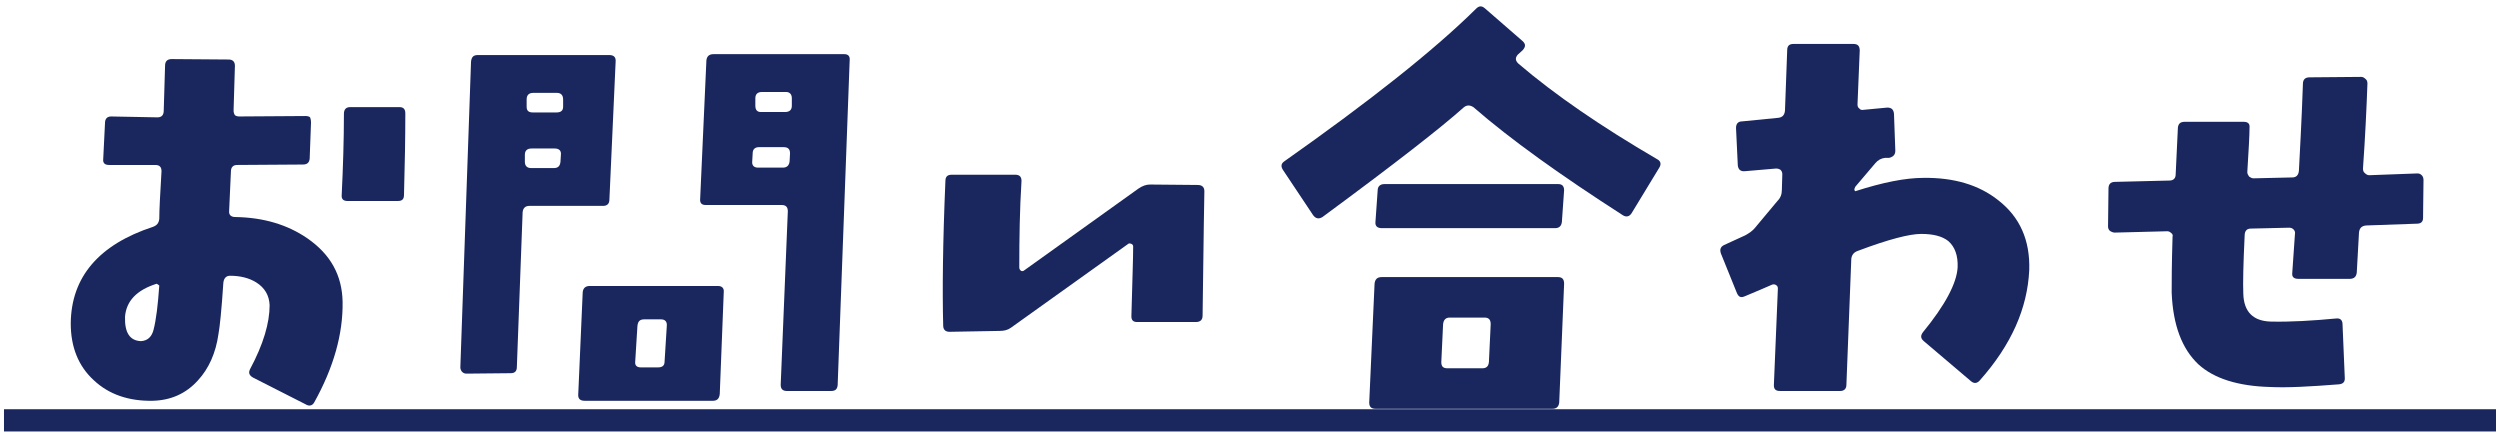
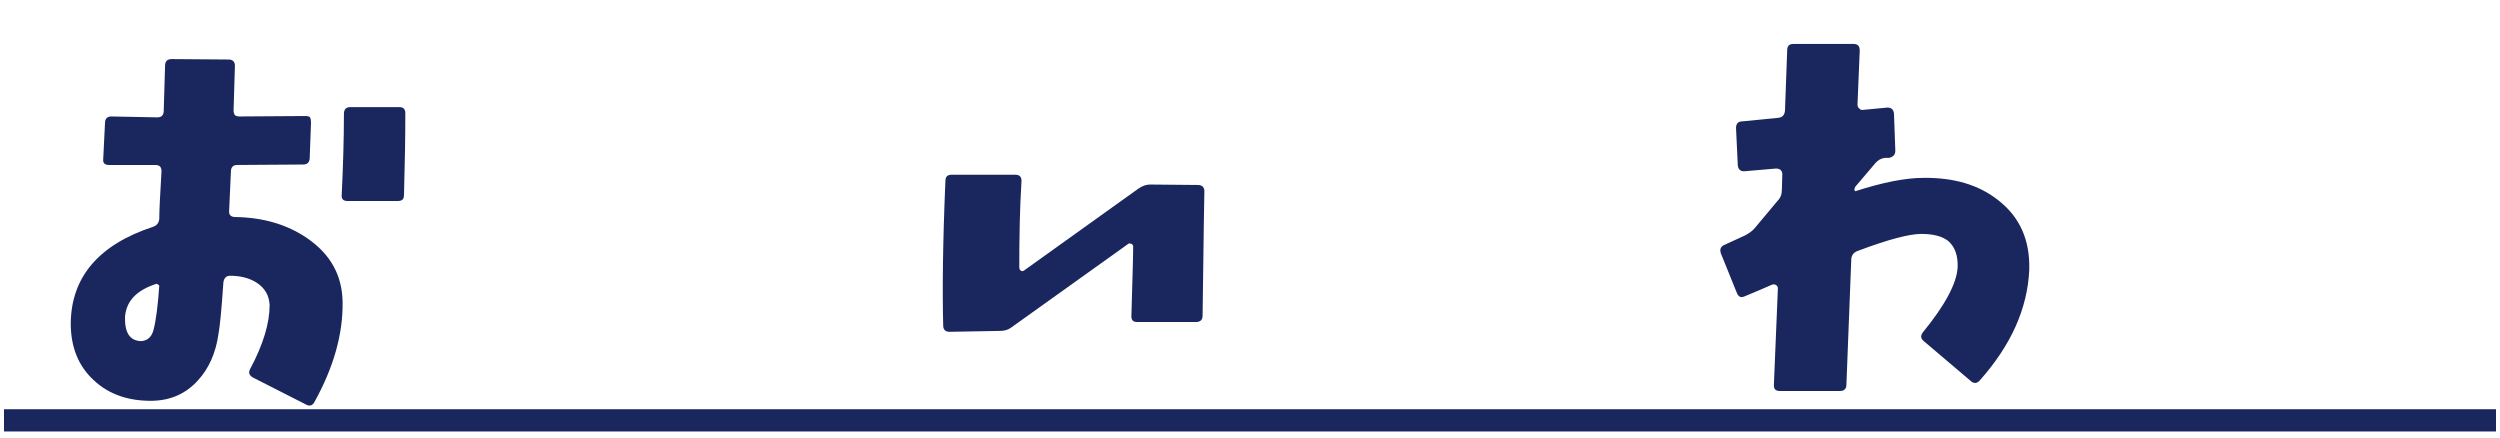
<svg xmlns="http://www.w3.org/2000/svg" version="1.1" viewBox="0 0 354 62">
  <defs>
    <style>
      .cls-1 {
        fill: #19275e;
      }
    </style>
  </defs>
  <g>
    <g id="_レイヤー_1" data-name="レイヤー_1">
      <path class="cls-1" d="M44.479,57.002c-.252.441-.693.567-1.197.252l-7.435-3.78c-.567-.315-.693-.693-.441-1.197,1.891-3.528,2.772-6.552,2.772-9.072-.062-1.386-.693-2.457-1.89-3.213-1.009-.63-2.269-.945-3.718-.945-.566,0-.882.378-.945,1.008-.252,3.844-.504,6.237-.692,7.246-.378,2.709-1.387,4.914-2.898,6.552-1.701,1.891-3.843,2.835-6.427,2.898-3.339.062-6.174-.882-8.316-2.898-2.205-2.016-3.275-4.726-3.275-8.064.062-6.552,3.969-11.151,11.655-13.672.504-.188.819-.504.882-1.134,0-1.26.126-3.528.315-6.741,0-.567-.252-.882-.882-.882h-6.553c-.567,0-.882-.252-.819-.819l.252-5.104c0-.63.315-.945.883-.945l6.552.126c.567,0,.882-.314.882-.944l.189-6.363c0-.631.314-.945.945-.945l8.064.062c.566,0,.882.315.882.883-.063,1.89-.126,4.032-.189,6.3,0,.315.063.504.189.693.126.126.378.188.63.188l9.388-.062c.252,0,.504.062.63.188.063.189.126.379.126.757l-.189,5.103c-.062.567-.378.819-.944.819l-9.325.063c-.566,0-.882.314-.882.944l-.252,5.545c-.062.566.252.882.882.882,3.97.062,7.372,1.071,10.207,3.024,3.276,2.268,4.914,5.229,4.978,9.009.062,4.537-1.261,9.262-4.032,14.239ZM22.176,40.179c-2.772.882-4.284,2.395-4.474,4.662-.062,2.205.631,3.402,2.269,3.466.945-.063,1.512-.63,1.764-1.575.379-1.449.631-3.592.819-6.301-.126-.126-.252-.188-.378-.252ZM57.206,27.579c0,.63-.252.882-.882.882h-7.12c-.566,0-.882-.252-.818-.882.188-3.906.314-7.749.314-11.467,0-.63.315-.944.882-.944h6.994c.566,0,.818.314.818.882,0,3.276-.062,7.119-.188,11.529Z" />
-       <path class="cls-1" d="M86.291,28.272c0,.566-.315.882-.882.882h-10.459c-.566,0-.882.315-.945.882l-.818,21.926c0,.63-.315.882-.883.882l-6.237.062c-.252,0-.44-.062-.63-.252-.126-.126-.252-.378-.252-.63l1.513-43.283c.062-.63.314-.945.944-.945h18.649c.63,0,.945.315.882.945l-.882,19.531ZM78.542,21.027h-3.276c-.63,0-.945.314-.945.882v1.008c0,.567.315.882.882.882h3.214c.63,0,.882-.314.944-.882l.063-1.008c.062-.567-.252-.882-.882-.882ZM78.856,13.151h-3.339c-.63,0-.945.315-.945.945v1.008c0,.567.252.819.882.819h3.34c.63,0,.944-.252.944-.819v-1.008c0-.63-.314-.945-.882-.945ZM101.916,55.804c-.063.63-.378.945-.945.945h-18.208c-.63,0-.945-.315-.882-.945l.63-14.428c.063-.567.378-.882,1.008-.882h18.146c.566,0,.882.314.818.882l-.566,14.428ZM93.6,45.221h-2.395c-.63,0-.882.314-.945.944l-.314,5.04c-.063.567.252.819.819.819h2.394c.63,0,.945-.252.945-.819l.314-5.04c.063-.63-.252-.944-.818-.944ZM118.611,54.545c-.062.566-.314.819-.944.819h-6.237c-.63,0-.883-.315-.883-.883l1.009-24.571c0-.566-.252-.882-.882-.882h-10.774c-.566,0-.818-.315-.756-.882l.882-19.595c.063-.566.378-.882,1.009-.882h18.522c.567,0,.819.315.756.882l-1.701,45.993ZM110.988,20.838h-3.528c-.566,0-.882.315-.882.882l-.063,1.134c-.062.567.253.883.819.883h3.528c.567,0,.882-.315.945-.883l.062-1.134c0-.566-.252-.882-.882-.882ZM111.304,13.025h-3.402c-.63,0-.945.315-.945.882v1.071c0,.567.252.882.756.882h3.466c.63,0,.944-.314.944-.882v-1.071c0-.566-.314-.882-.818-.882Z" />
      <path class="cls-1" d="M170.284,44.716c0,.567-.314.883-.945.883h-8.316c-.566,0-.818-.252-.818-.819.126-4.852.252-8.19.252-9.892,0-.189-.126-.315-.315-.378-.188-.063-.314-.063-.44.062l-16.57,11.845c-.441.315-.945.441-1.575.441l-7.119.126c-.567,0-.882-.315-.882-.882-.126-4.852-.063-11.719.314-20.477,0-.63.315-.882.882-.882h9.01c.63,0,.882.315.882.882-.252,4.032-.314,8.064-.314,12.223,0,.189.062.378.252.504.126.063.314.063.44-.062l16.192-11.593c.567-.378,1.071-.567,1.638-.567l6.742.063c.63,0,.944.314.944.882,0,.441-.126,6.363-.252,17.641Z" />
-       <path class="cls-1" d="M231.054,30.162c-.314.504-.756.63-1.26.315-8.82-5.671-15.877-10.711-21.169-15.31-.504-.315-.945-.315-1.387.062-3.087,2.772-9.702,7.938-19.972,15.499-.504.315-.945.252-1.323-.252l-4.284-6.427c-.314-.504-.252-.882.189-1.197,12.159-8.568,21.231-15.75,27.154-21.609.441-.441.819-.441,1.26-.063l5.293,4.6c.504.44.504.818.062,1.323l-.693.63c-.378.44-.378.818.063,1.26,5.229,4.474,11.781,8.946,19.657,13.546.504.252.63.693.314,1.197l-3.906,6.426ZM220.784,57.002c-.062.567-.378.882-.944.882h-25.076c-.63,0-.882-.314-.882-.882l.756-16.822c.063-.63.378-.944,1.009-.944h24.949c.63,0,.882.314.882.944l-.693,16.822ZM221.162,31.423c-.062.566-.378.882-.944.882h-24.571c-.631,0-.945-.315-.883-.882l.315-4.474c0-.567.378-.882.945-.882h24.634c.567,0,.819.314.819.882l-.315,4.474ZM210.2,44.968h-4.915c-.566,0-.882.315-.944.945l-.252,5.355c0,.63.252.882.882.882h4.914c.567,0,.882-.252.945-.882l.252-5.355c0-.63-.252-.945-.882-.945Z" />
      <path class="cls-1" d="M280.352,53.851c-.378.441-.819.504-1.261.126l-6.678-5.67c-.441-.378-.504-.756-.126-1.261,3.15-3.843,4.788-6.93,4.914-9.198.063-1.638-.378-2.898-1.323-3.717-.882-.693-2.142-1.008-3.843-1.008-1.639,0-4.6.756-8.947,2.394-.566.189-.882.567-.944,1.134l-.693,17.83c0,.567-.314.883-.882.883h-8.506c-.63,0-.882-.253-.882-.819l.567-13.672c0-.252-.063-.378-.252-.504-.189-.126-.378-.126-.567-.063-.882.378-2.143.945-3.843,1.639-.567.252-.883.126-1.135-.441l-2.268-5.607c-.189-.566-.063-.945.44-1.197l3.024-1.386c.567-.315,1.008-.63,1.323-1.008l3.213-3.844c.441-.44.63-.944.63-1.575l.063-2.205c0-.252-.063-.44-.252-.63-.189-.126-.378-.188-.63-.188l-4.41.378c-.631.062-.945-.252-1.009-.819l-.252-5.292c0-.567.252-.945.882-.945l5.104-.504c.567-.063.882-.378.945-1.008l.315-8.568c0-.631.314-.883.882-.883h8.505c.63,0,.883.315.883.945l-.315,7.623c0,.253.062.441.252.567.126.189.378.252.63.189l3.34-.315c.566,0,.882.252.944.882l.189,5.229c0,.567-.315.882-.882,1.008h-.567c-.567.063-1.008.315-1.386.757l-2.836,3.339c-.062.126-.126.252-.126.44,0,.063.063.126.126.189,3.906-1.26,7.12-1.89,9.64-1.89,4.348-.063,7.876,1.008,10.585,3.149,3.087,2.395,4.536,5.671,4.41,9.892-.252,5.419-2.521,10.585-6.993,15.625Z" />
-       <path class="cls-1" d="M343.105,30.855c0,.567-.314.819-.882.819l-7.183.252c-.63.062-.944.378-1.008,1.008l-.315,5.67c-.062.567-.378.883-1.008.883h-7.245c-.63,0-.945-.252-.882-.819l.378-5.481c.062-.252,0-.504-.189-.693-.188-.188-.378-.252-.63-.252l-5.418.126c-.567,0-.882.315-.882,1.009-.189,3.969-.253,6.741-.189,8.19.063,2.583,1.386,3.906,3.906,3.969,2.835.063,5.922-.126,9.262-.441.566-.062.882.253.882.819l.315,7.498c.062.63-.189.944-.819,1.008-4.032.314-7.309.504-9.766.378-4.536-.126-7.938-1.197-10.144-3.213-2.331-2.205-3.591-5.545-3.78-10.144,0-1.261,0-3.906.126-7.938.063-.189,0-.378-.189-.505-.188-.188-.378-.252-.566-.252l-7.435.189c-.252,0-.504-.126-.693-.252-.188-.189-.252-.378-.252-.63l.063-5.355c0-.63.314-.945.944-.945l7.687-.188c.567,0,.883-.315.883-.883l.314-6.615c.063-.566.378-.818.945-.818h8.38c.566,0,.882.252.818.818,0,1.135-.126,3.214-.314,6.301,0,.252.126.44.252.63.188.126.378.252.63.252l5.481-.126c.566,0,.882-.315.944-.945.126-2.646.379-6.741.567-12.285,0-.63.315-.945.945-.945l7.309-.063c.252,0,.44.127.63.315.188.126.252.378.252.63-.126,3.528-.315,7.561-.63,12.034,0,.252.062.504.252.63.188.188.378.314.63.314l6.805-.252c.252,0,.44.063.63.252.188.189.252.441.252.693l-.063,5.355Z" />
      <path class="cls-1" d="M.565,61.096v-3.149h352.869v3.149H.565Z" />
    </g>
  </g>
</svg>